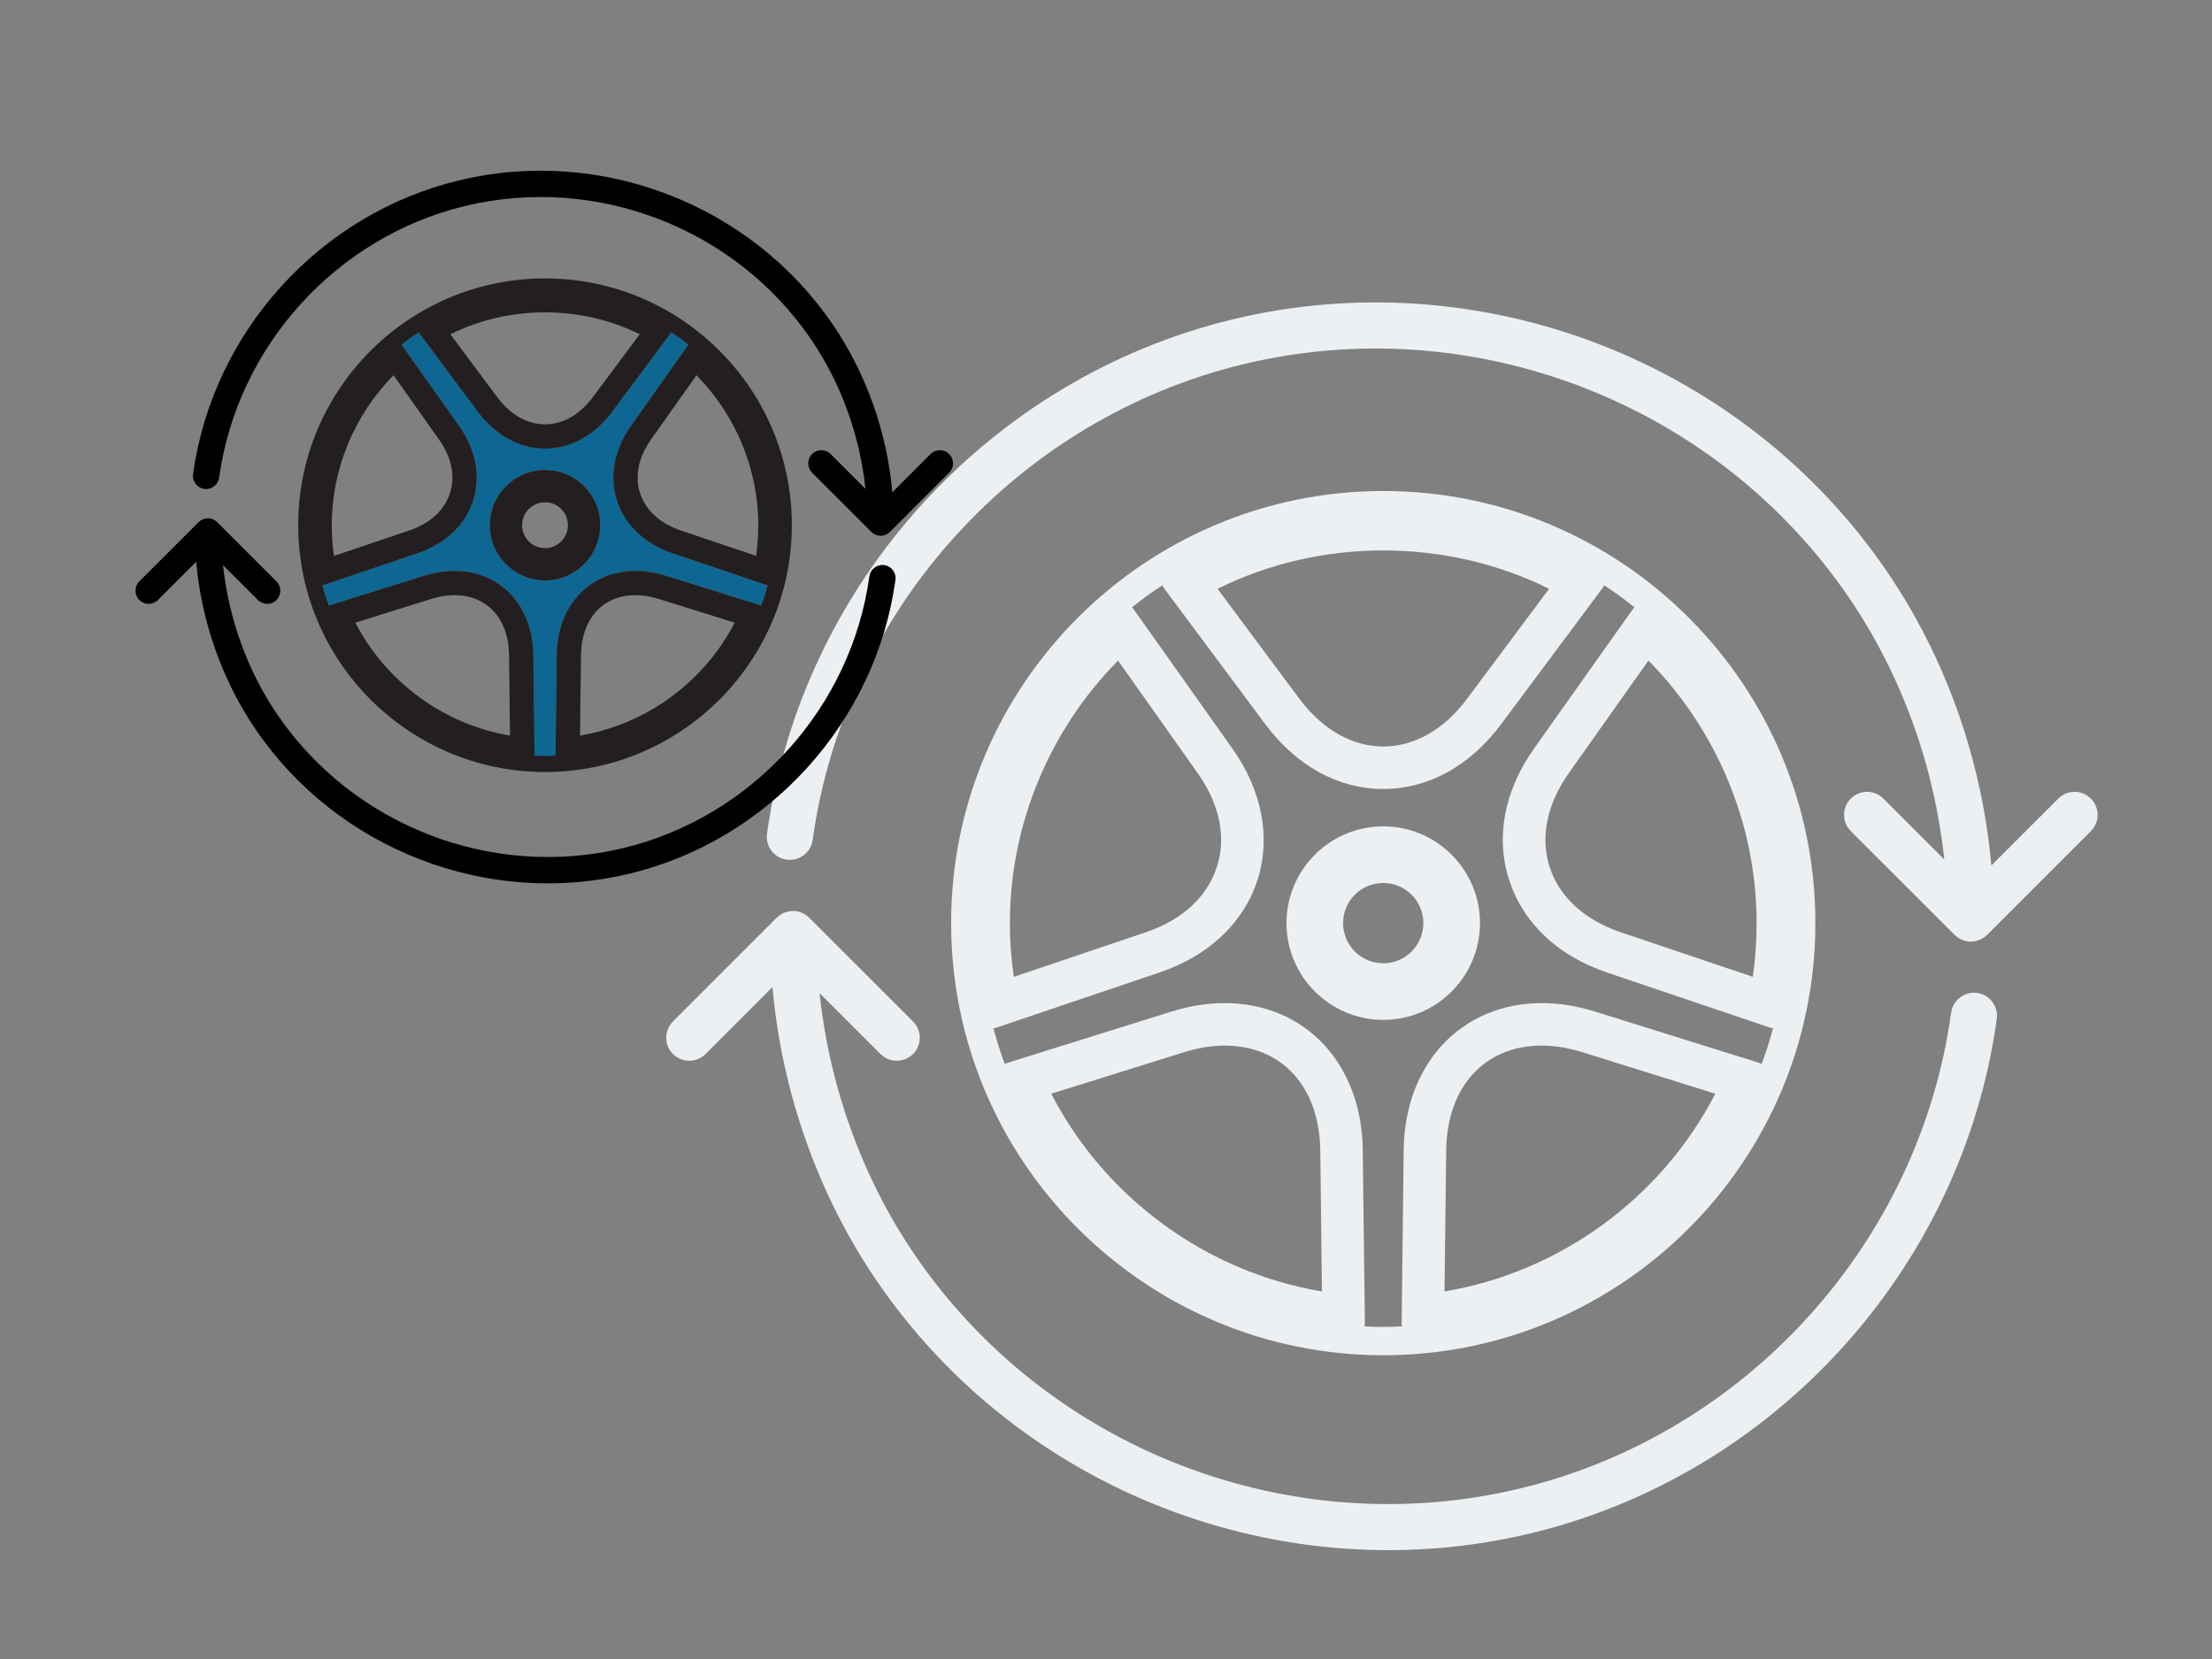
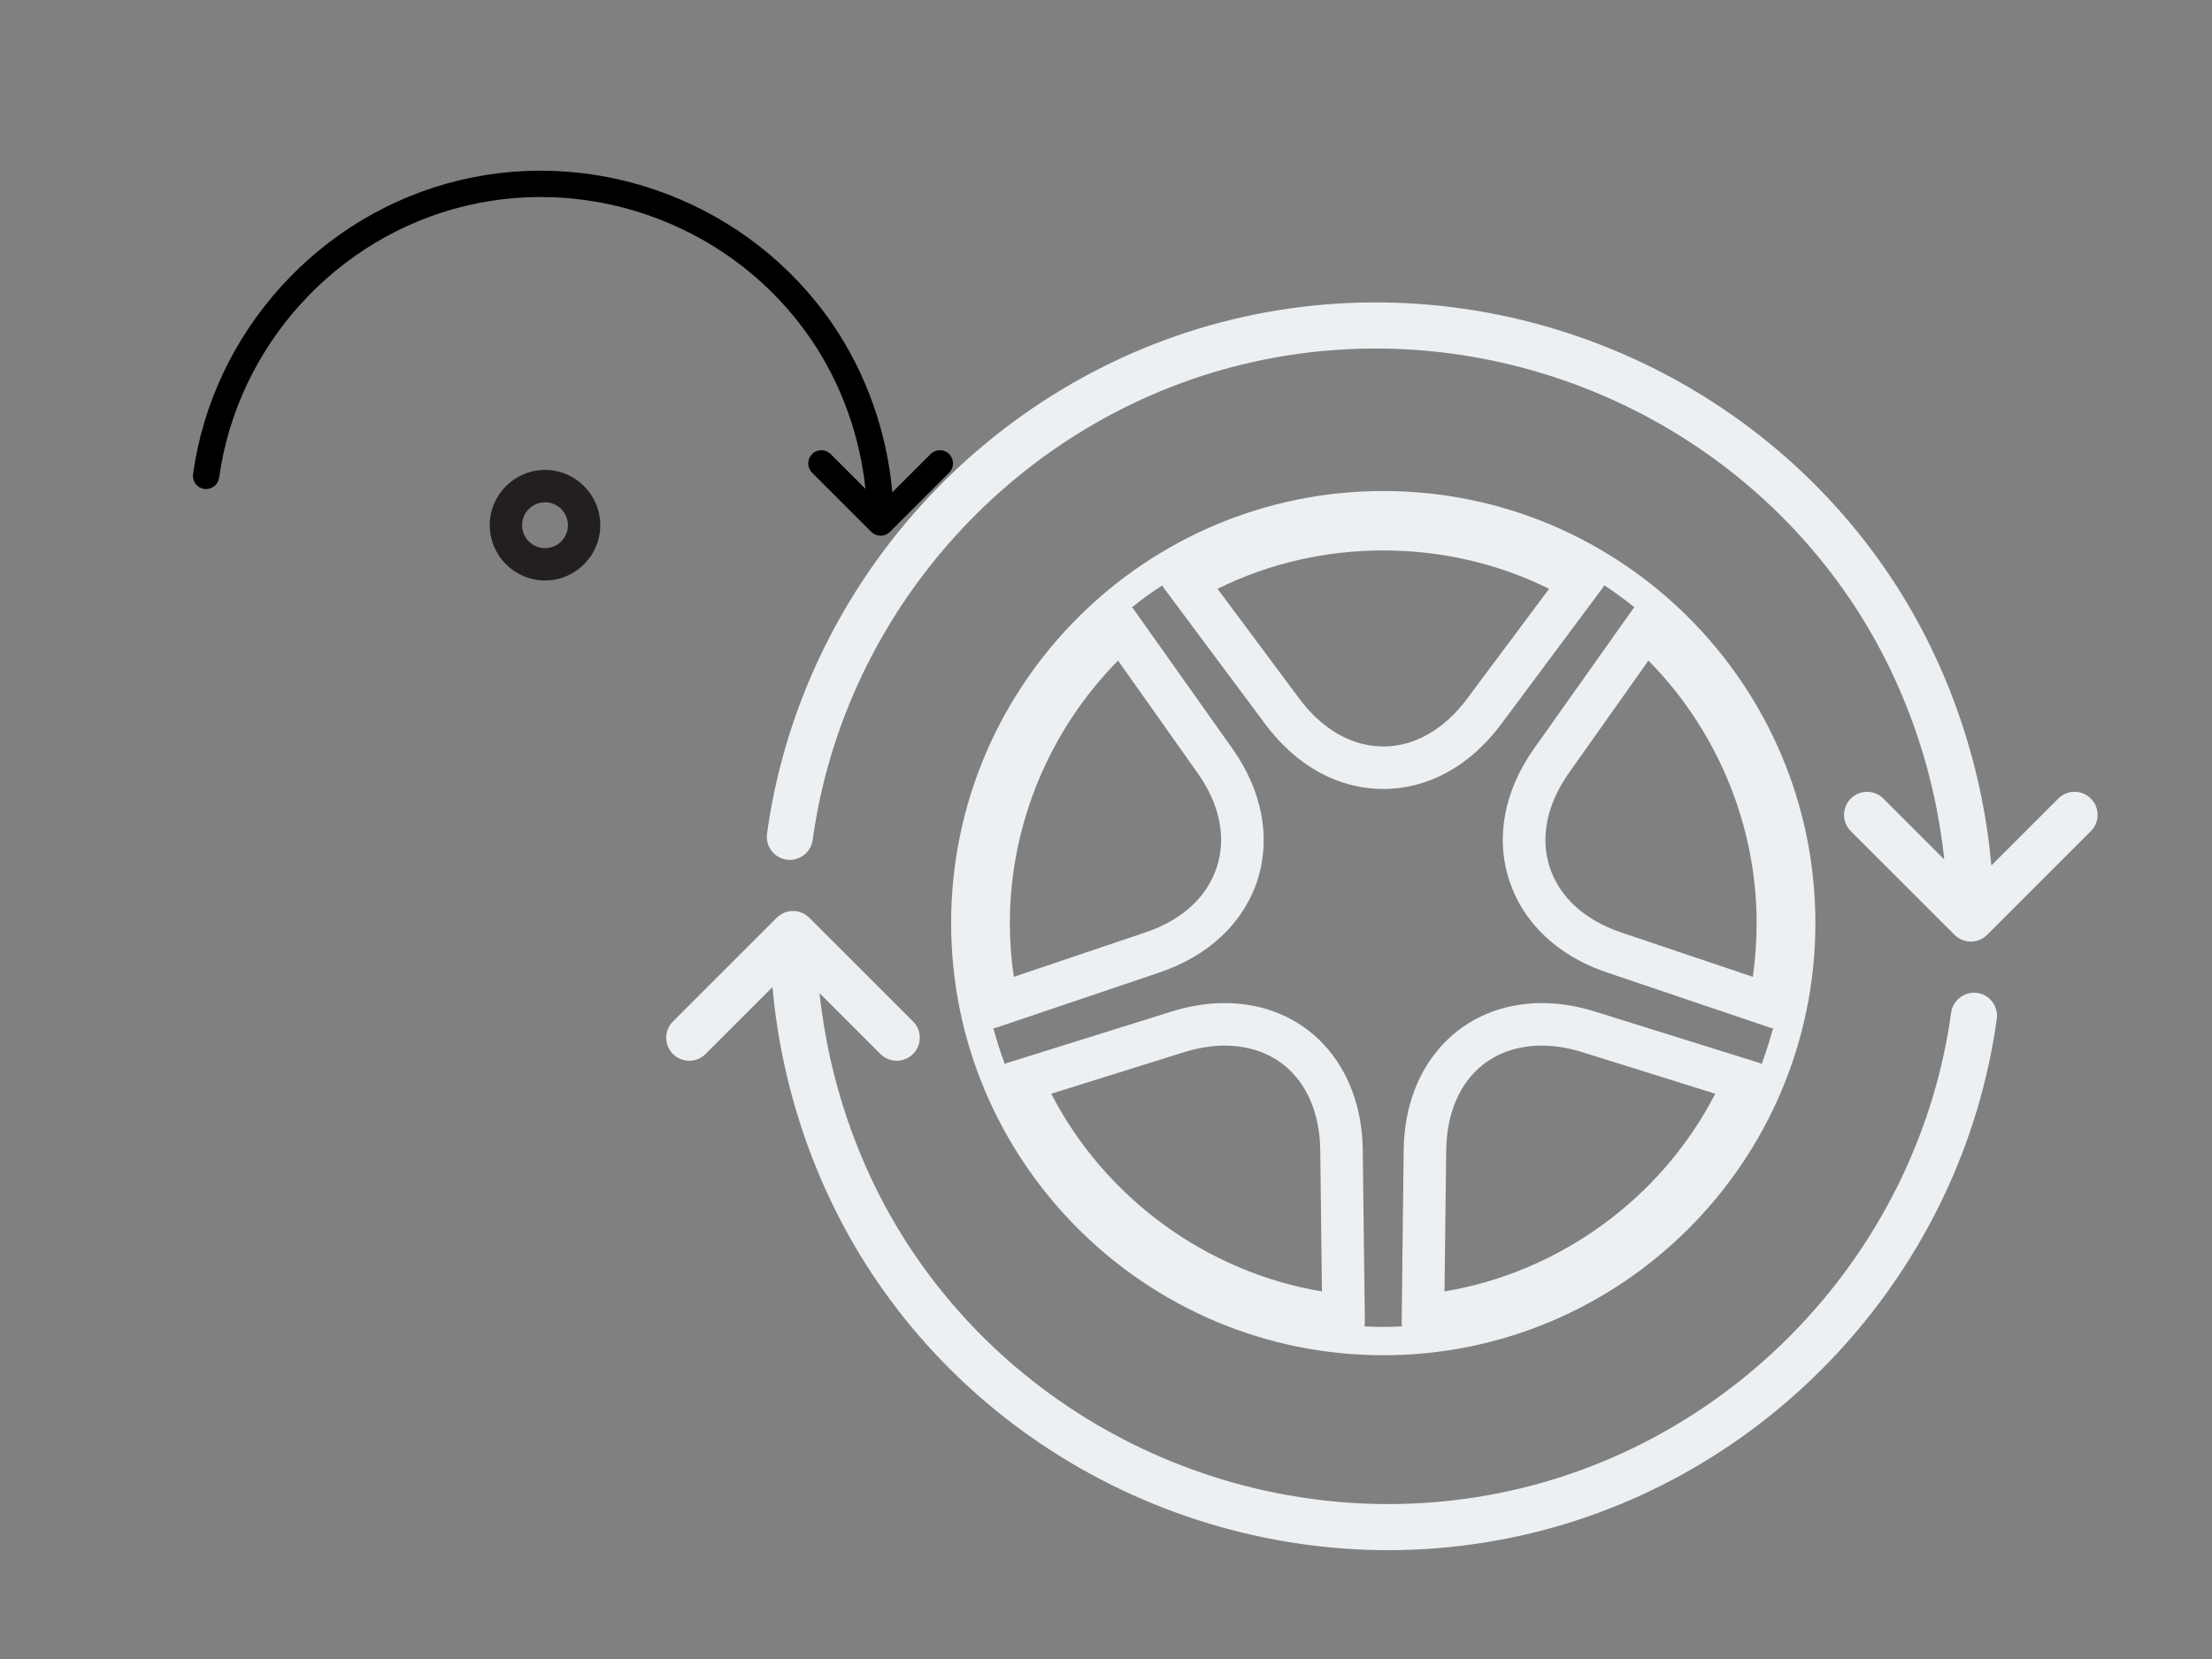
<svg xmlns="http://www.w3.org/2000/svg" version="1.1" id="Слой_1" x="0px" y="0px" width="200px" height="150px" viewBox="0 0 200 150" enable-background="new 0 0 200 150" xml:space="preserve">
  <rect x="0" y="0" width="200" height="150" fill="#808080" stroke="none" />
  <g>
    <g>
      <g>
        <g>
-           <path fill="#ECF0F2" d="M125.075,74.715c-4.832,0-8.757,3.929-8.757,8.742c0,4.83,3.925,8.757,8.757,8.757      c4.812,0,8.741-3.927,8.741-8.757C133.816,78.644,129.887,74.715,125.075,74.715z M125.075,87.094      c-2.014,0-3.638-1.621-3.638-3.637c0-1.996,1.624-3.62,3.638-3.62c1.998,0,3.618,1.624,3.618,3.62      C128.693,85.473,127.073,87.094,125.075,87.094z" />
          <path fill="#ECF0F2" d="M125.075,44.395c-21.547,0-39.078,17.517-39.078,39.063c0,21.545,17.531,39.077,39.078,39.077      c21.546,0,39.064-17.532,39.064-39.077C164.14,61.911,146.621,44.395,125.075,44.395z M158.827,83.457      c0,1.638-0.121,3.261-0.342,4.864l-11.952-4.03c-3.259-1.107-5.544-3.192-6.418-5.889c-0.87-2.679-0.255-5.702,1.742-8.518      l7.187-10.158C155.275,66.042,158.827,74.612,158.827,83.457z M140.062,53.239l-7.424,9.951      c-2.066,2.769-4.748,4.304-7.563,4.304c-2.817,0-5.514-1.535-7.581-4.304l-7.408-9.951      C119.374,48.611,130.761,48.611,140.062,53.239z M101.089,59.727l7.187,10.158c1.999,2.815,2.631,5.839,1.74,8.518      c-0.868,2.696-3.14,4.781-6.419,5.889l-11.932,4.03c-0.24-1.604-0.357-3.227-0.357-4.864      C91.308,74.612,94.854,66.042,101.089,59.727z M95.047,98.891l12.067-3.773c1.229-0.374,2.439-0.579,3.603-0.579      c5.189,0,8.587,3.721,8.657,9.489l0.15,12.738C109.095,115.024,99.928,108.333,95.047,98.891z M130.606,116.766l0.154-12.738      c0.066-5.769,3.464-9.489,8.655-9.489c1.159,0,2.373,0.205,3.603,0.579l12.069,3.773      C150.224,108.333,141.036,115.024,130.606,116.766z M159.271,96.193c-0.068-0.034-0.153-0.068-0.237-0.103l-14.872-4.645      c-1.607-0.495-3.195-0.75-4.746-0.75c-7.255,0-12.413,5.463-12.501,13.281l-0.183,15.674c0,0.101,0.016,0.187,0.034,0.273      c-0.566,0.031-1.129,0.052-1.691,0.052c-0.581,0-1.145-0.021-1.706-0.052c0.031-0.087,0.031-0.173,0.031-0.273v-0.718      c-0.016-1.364-0.102-7.547-0.185-14.956c-0.09-7.818-5.228-13.281-12.499-13.281c-1.535,0-3.141,0.255-4.743,0.75l-14.854,4.645      c-0.087,0.034-0.171,0.068-0.259,0.103h-0.015c-0.396-1.059-0.735-2.134-1.026-3.227c0.104,0,0.188-0.034,0.275-0.053      l14.732-4.982c4.457-1.505,7.598-4.475,8.863-8.336c1.241-3.855,0.439-8.105-2.274-11.929l-8.895-12.55      c-0.053-0.068-0.104-0.137-0.169-0.205c0.886-0.717,1.793-1.384,2.748-1.98c0.033,0.084,0.085,0.169,0.135,0.239l9.17,12.309      c2.817,3.774,6.588,5.856,10.67,5.856c4.063,0,7.836-2.082,10.652-5.856l9.168-12.309c0.07-0.085,0.118-0.171,0.137-0.256      c0.956,0.613,1.86,1.28,2.748,1.997c-0.066,0.068-0.12,0.137-0.173,0.205l-8.893,12.55c-2.714,3.823-3.518,8.073-2.252,11.929      c1.26,3.861,4.386,6.831,8.843,8.336l14.733,4.982c0.084,0.019,0.188,0.053,0.273,0.053c-0.29,1.093-0.634,2.168-1.024,3.227      C159.288,96.193,159.288,96.193,159.271,96.193z" />
        </g>
      </g>
    </g>
    <g>
      <path fill="#ECF0F2" d="M189.048,72.204c-0.814-0.816-2.133-0.816-2.946,0l-6.054,6.052c-0.835-9.44-4.08-18.7-9.379-26.499    c-12.973-19.076-36.75-28.278-59.176-22.891c-22.104,5.311-39.04,24.001-42.142,46.514c-0.157,1.141,0.64,2.19,1.778,2.348    c1.125,0.148,2.193-0.638,2.348-1.778c2.871-20.827,18.537-38.118,38.988-43.03c20.75-4.982,42.757,3.53,54.756,21.183    c4.734,6.962,7.68,15.189,8.573,23.605l-5.509-5.503c-0.814-0.816-2.131-0.816-2.944,0c-0.813,0.814-0.813,2.133,0,2.944    l9.38,9.375c0,0,0,0,0,0.002c0.193,0.191,0.422,0.344,0.677,0.449c0.255,0.104,0.523,0.161,0.796,0.161    c0.271,0,0.543-0.057,0.798-0.161c0.257-0.107,0.487-0.261,0.681-0.456l9.375-9.37C189.86,74.337,189.86,73.019,189.048,72.204z" />
      <path fill="#ECF0F2" d="M178.763,89.774c-1.125-0.147-2.191,0.64-2.348,1.78c-2.87,20.825-18.535,38.116-38.988,43.03    c-20.75,4.982-42.751-3.529-54.756-21.183c-4.734-6.961-7.677-15.188-8.571-23.607l5.508,5.506c0.813,0.813,2.13,0.813,2.945,0    c0.814-0.813,0.814-2.134,0-2.944l-9.382-9.377c0,0,0,0-0.001,0c-0.191-0.193-0.421-0.345-0.676-0.451s-0.522-0.161-0.795-0.161    c-0.271,0-0.542,0.055-0.797,0.161c-0.258,0.106-0.49,0.264-0.684,0.458l-9.373,9.37c-0.811,0.811-0.811,2.132,0,2.944    c0.815,0.813,2.134,0.813,2.946,0l6.054-6.053c0.835,9.438,4.08,18.7,9.382,26.496c12.969,19.078,36.748,28.28,59.174,22.893    c22.104-5.311,39.038-24.002,42.14-46.513C180.698,90.985,179.901,89.934,178.763,89.774z" />
    </g>
  </g>
  <rect fill="none" width="199.998" height="150" />
  <g>
    <g>
      <g>
-         <path fill="#0D6792" d="M69.253,52.884c0.048,0.011,0.107,0.03,0.156,0.03c-0.166,0.624-0.362,1.238-0.585,1.843c0,0,0,0-0.01,0     c-0.039-0.02-0.088-0.039-0.136-0.059l-8.494-2.652c-0.918-0.283-1.825-0.429-2.711-0.429c-4.144,0-7.09,3.12-7.14,7.586     l-0.104,8.952c0,0.058,0.009,0.106,0.02,0.156c-0.323,0.018-0.645,0.029-0.966,0.029c-0.332,0-0.654-0.012-0.975-0.029     c0.018-0.05,0.018-0.099,0.018-0.156v-0.41c-0.009-0.779-0.058-4.311-0.105-8.542c-0.051-4.466-2.985-7.586-7.139-7.586     c-0.877,0-1.794,0.146-2.709,0.429l-8.484,2.652c-0.05,0.02-0.098,0.039-0.147,0.059h-0.009c-0.226-0.604-0.42-1.219-0.586-1.843     c0.06,0,0.107-0.02,0.157-0.03l8.414-2.846c2.546-0.859,4.34-2.556,5.063-4.761c0.709-2.202,0.251-4.63-1.299-6.813l-5.08-7.168     c-0.03-0.039-0.06-0.078-0.097-0.117c0.506-0.409,1.024-0.79,1.569-1.131c0.02,0.048,0.049,0.097,0.077,0.137l5.237,7.03     c1.609,2.155,3.763,3.345,6.095,3.345c2.32,0,4.476-1.189,6.084-3.345l5.236-7.03c0.04-0.049,0.067-0.098,0.078-0.146     c0.546,0.351,1.063,0.731,1.569,1.141c-0.038,0.039-0.068,0.078-0.099,0.117l-5.079,7.168c-1.55,2.184-2.009,4.611-1.286,6.813     c0.72,2.205,2.505,3.901,5.051,4.761L69.253,52.884z M54.275,47.482c0-2.749-2.244-4.993-4.992-4.993     c-2.76,0-5.002,2.244-5.002,4.993c0,2.759,2.242,5.002,5.002,5.002C52.031,52.484,54.275,50.241,54.275,47.482z" />
        <g>
          <path fill="#231F20" d="M49.283,42.489c-2.76,0-5.002,2.244-5.002,4.993c0,2.759,2.242,5.002,5.002,5.002      c2.748,0,4.992-2.243,4.992-5.002C54.275,44.733,52.031,42.489,49.283,42.489z M49.283,49.56c-1.15,0-2.078-0.926-2.078-2.077      c0-1.14,0.928-2.067,2.078-2.067c1.141,0,2.066,0.928,2.066,2.067C51.35,48.634,50.424,49.56,49.283,49.56z" />
-           <path fill="#231F20" d="M49.283,25.172c-12.307,0-22.32,10.005-22.32,22.311s10.014,22.319,22.32,22.319      c12.306,0,22.312-10.014,22.312-22.319S61.589,25.172,49.283,25.172z M68.561,47.482c0,0.936-0.069,1.862-0.195,2.778      l-6.826-2.302c-1.861-0.633-3.167-1.823-3.666-3.363c-0.497-1.53-0.146-3.257,0.995-4.865l4.104-5.802      C66.532,37.536,68.561,42.431,68.561,47.482z M57.843,30.224l-4.24,5.684c-1.181,1.581-2.712,2.458-4.319,2.458      c-1.609,0-3.149-0.877-4.33-2.458l-4.231-5.684C46.026,27.58,52.53,27.58,57.843,30.224z M35.583,33.929l4.104,5.802      c1.142,1.608,1.503,3.335,0.994,4.865c-0.496,1.54-1.793,2.73-3.666,3.363L30.2,50.261c-0.137-0.916-0.204-1.843-0.204-2.778      C29.996,42.431,32.022,37.536,35.583,33.929z M32.132,56.298l6.893-2.155c0.702-0.214,1.394-0.331,2.058-0.331      c2.964,0,4.904,2.125,4.944,5.42l0.086,7.275C40.155,65.513,34.92,61.69,32.132,56.298z M52.442,66.507l0.088-7.275      c0.038-3.295,1.979-5.42,4.943-5.42c0.662,0,1.355,0.117,2.058,0.331l6.894,2.155C63.646,61.69,58.399,65.513,52.442,66.507z       M68.814,54.757c-0.039-0.02-0.088-0.039-0.136-0.059l-8.494-2.652c-0.918-0.283-1.825-0.429-2.711-0.429      c-4.144,0-7.09,3.12-7.14,7.586l-0.104,8.952c0,0.058,0.009,0.106,0.02,0.156c-0.323,0.018-0.645,0.029-0.966,0.029      c-0.332,0-0.654-0.012-0.975-0.029c0.018-0.05,0.018-0.099,0.018-0.156v-0.41c-0.009-0.779-0.058-4.311-0.105-8.542      c-0.051-4.466-2.985-7.586-7.139-7.586c-0.877,0-1.794,0.146-2.709,0.429l-8.484,2.652c-0.05,0.02-0.098,0.039-0.147,0.059      h-0.009c-0.226-0.604-0.42-1.219-0.586-1.843c0.06,0,0.107-0.02,0.157-0.03l8.414-2.846c2.546-0.859,4.34-2.556,5.063-4.761      c0.709-2.202,0.251-4.63-1.299-6.813l-5.08-7.168c-0.03-0.039-0.06-0.078-0.097-0.117c0.506-0.409,1.024-0.79,1.569-1.131      c0.02,0.048,0.049,0.097,0.077,0.137l5.237,7.03c1.609,2.155,3.763,3.345,6.095,3.345c2.32,0,4.476-1.189,6.084-3.345      l5.236-7.03c0.04-0.049,0.067-0.098,0.078-0.146c0.546,0.351,1.063,0.731,1.569,1.141c-0.038,0.039-0.068,0.078-0.099,0.117      l-5.079,7.168c-1.55,2.184-2.009,4.611-1.286,6.813c0.72,2.205,2.505,3.901,5.051,4.761l8.415,2.846      c0.048,0.011,0.107,0.03,0.156,0.03c-0.166,0.624-0.362,1.238-0.585,1.843C68.824,54.757,68.824,54.757,68.814,54.757z" />
        </g>
      </g>
    </g>
    <g>
      <path d="M85.821,41.056c-0.465-0.467-1.218-0.467-1.683,0l-3.458,3.456c-0.477-5.392-2.33-10.681-5.356-15.135    c-7.409-10.896-20.99-16.151-33.799-13.074C28.9,19.336,19.228,30.011,17.456,42.869c-0.09,0.651,0.365,1.251,1.016,1.341    c0.643,0.085,1.253-0.364,1.341-1.016c1.64-11.896,10.588-21.771,22.269-24.577c11.852-2.846,24.421,2.017,31.274,12.099    c2.704,3.977,4.386,8.676,4.896,13.482l-3.146-3.143c-0.465-0.467-1.217-0.467-1.682,0c-0.465,0.465-0.465,1.218,0,1.682    l5.357,5.354c0,0,0,0,0,0.001c0.11,0.109,0.241,0.196,0.387,0.257c0.146,0.06,0.299,0.092,0.454,0.092s0.311-0.032,0.456-0.092    c0.146-0.062,0.278-0.149,0.389-0.261l5.354-5.352C86.285,42.273,86.285,41.521,85.821,41.056z" />
-       <path d="M79.947,51.091c-0.643-0.084-1.252,0.365-1.341,1.017c-1.64,11.895-10.587,21.771-22.269,24.577    C44.486,79.53,31.92,74.669,25.063,64.586c-2.704-3.976-4.385-8.675-4.896-13.483l3.146,3.145c0.465,0.465,1.217,0.465,1.683,0    c0.465-0.464,0.465-1.219,0-1.682l-5.358-5.355c0,0,0,0-0.001,0c-0.109-0.11-0.24-0.197-0.386-0.258s-0.299-0.092-0.454-0.092    s-0.31,0.031-0.455,0.092c-0.147,0.061-0.28,0.15-0.391,0.262l-5.354,5.352c-0.463,0.463-0.463,1.218,0,1.682    c0.466,0.465,1.219,0.465,1.683,0l3.458-3.457c0.477,5.391,2.33,10.681,5.358,15.134c7.407,10.896,20.989,16.152,33.798,13.075    C69.52,75.966,79.191,65.29,80.963,52.433C81.053,51.782,80.598,51.182,79.947,51.091z" />
    </g>
  </g>
</svg>